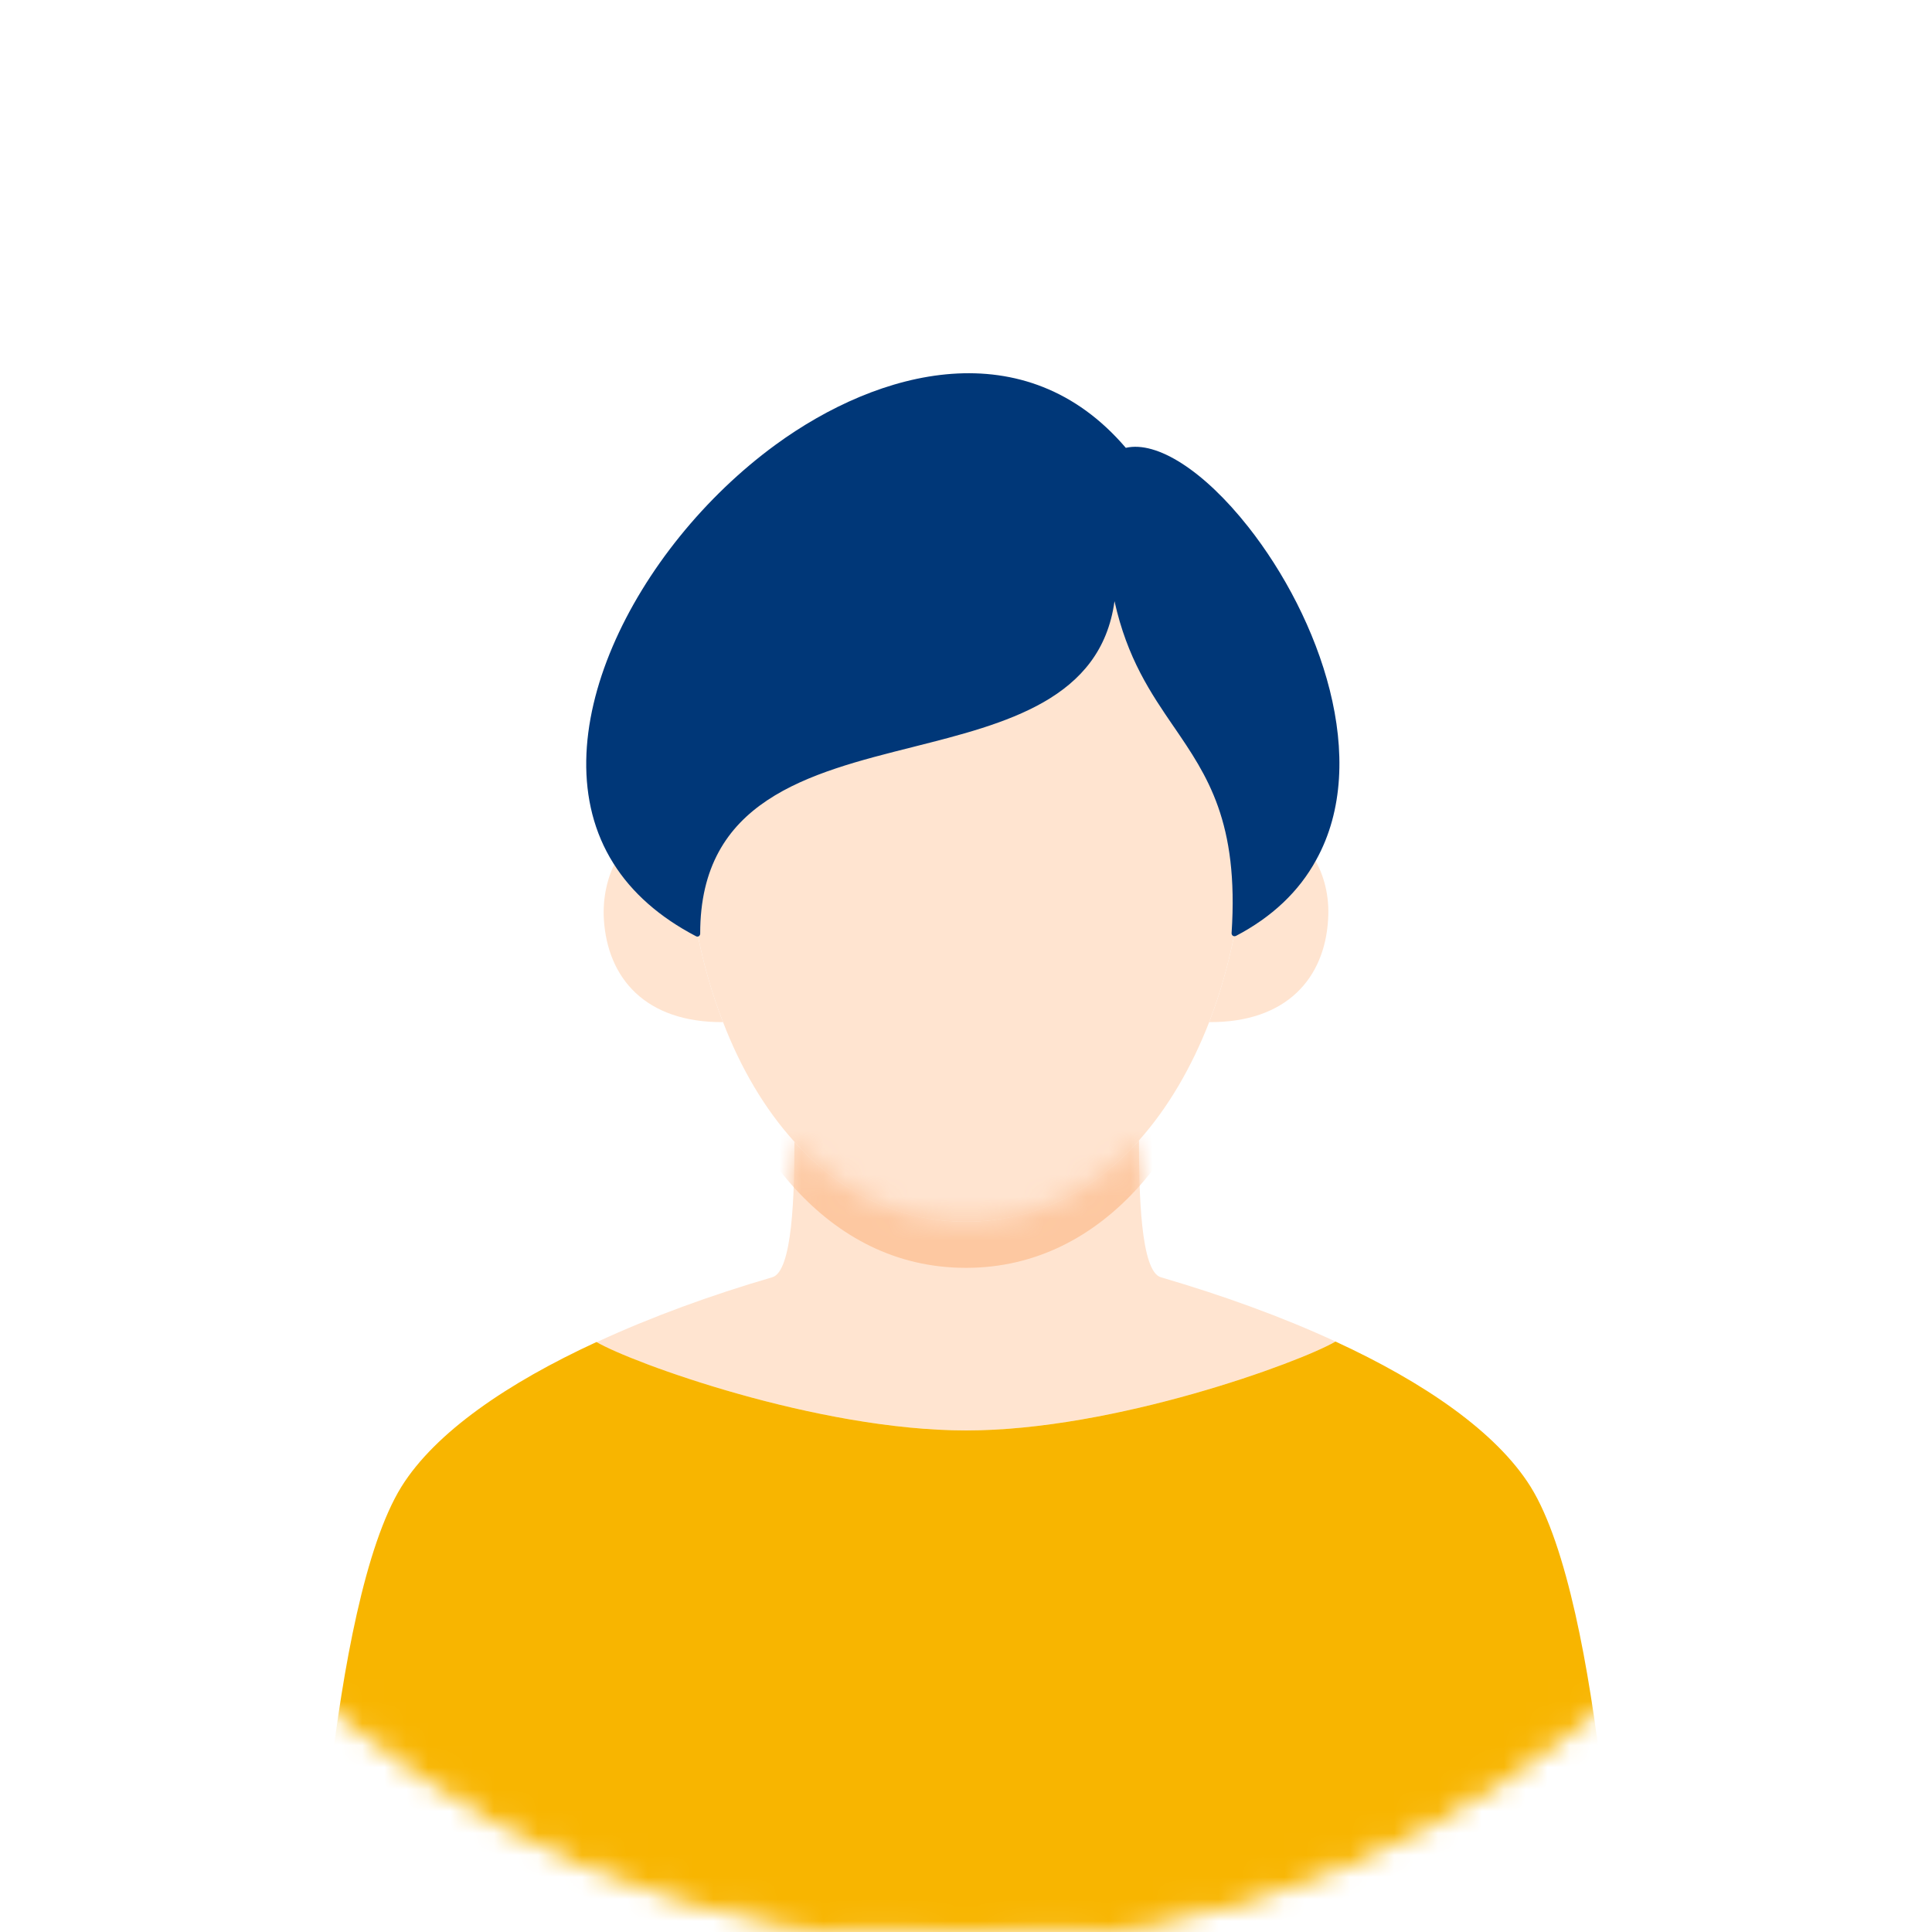
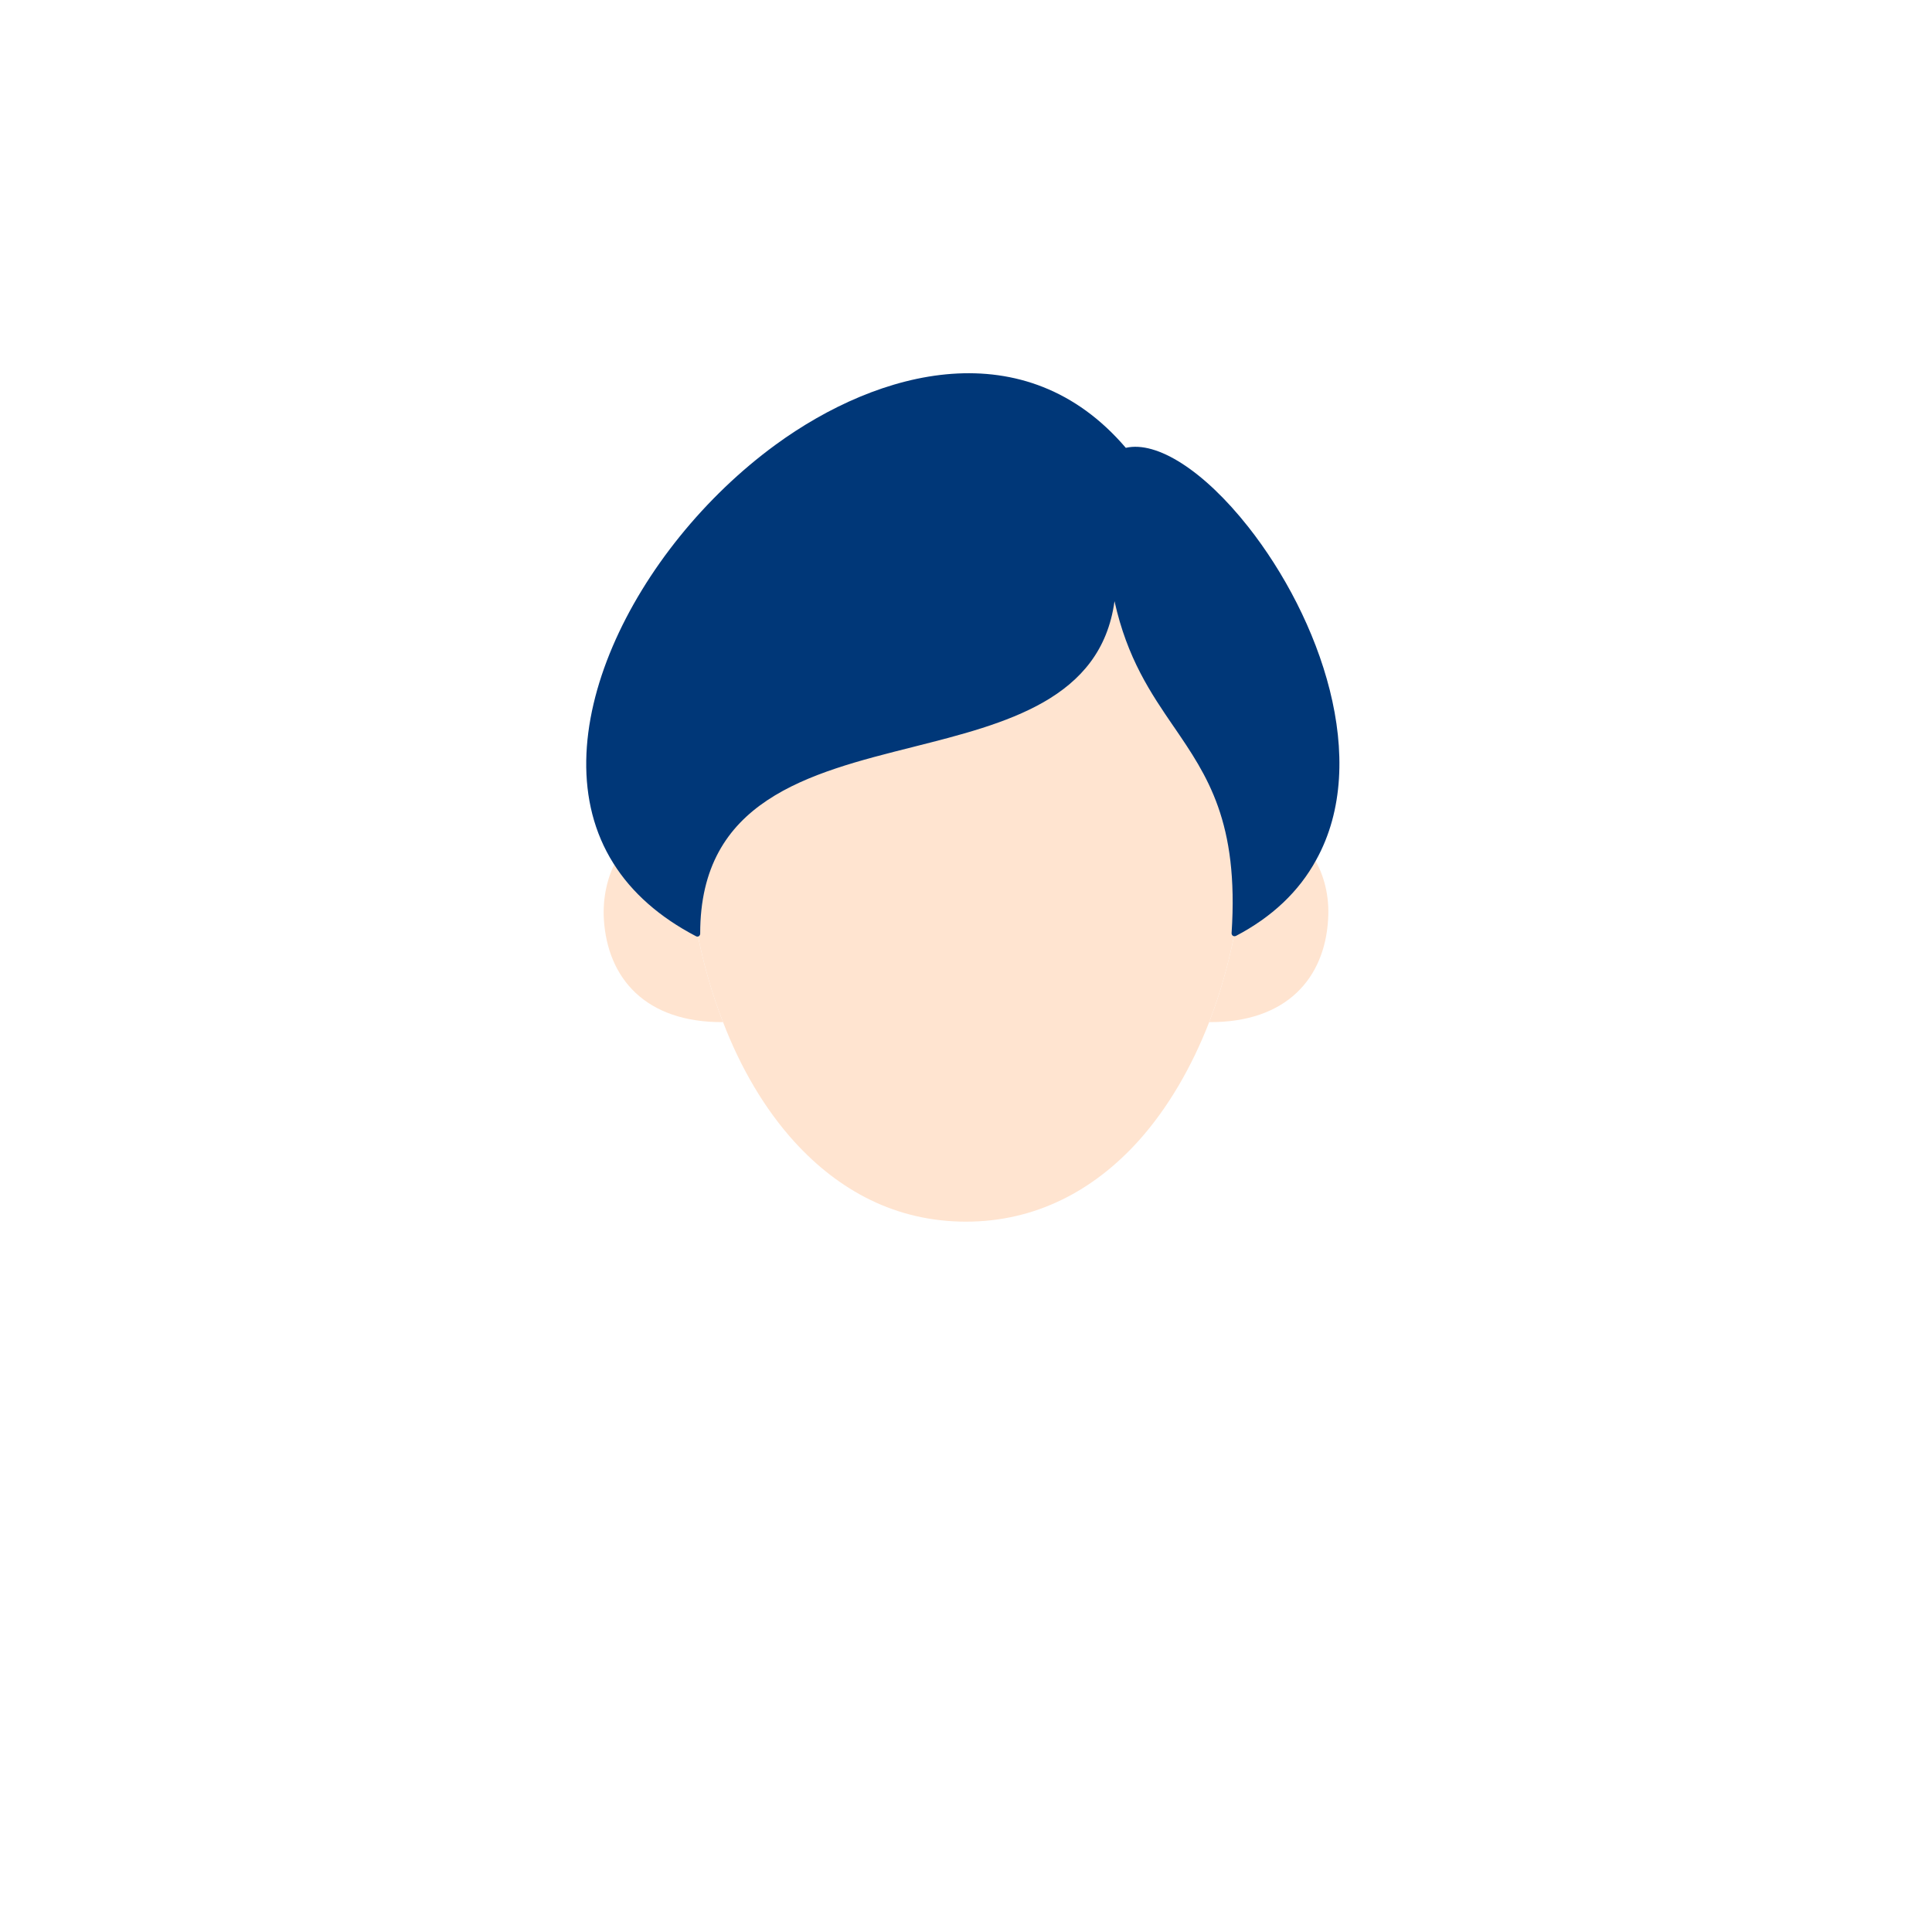
<svg xmlns="http://www.w3.org/2000/svg" width="88" height="88" viewBox="0 0 88 88" fill="none">
  <mask id="mask0_449_22756" style="mask-type:luminance" maskUnits="userSpaceOnUse" x="0" y="0" width="88" height="88">
    <path d="M44 88C68.3 88 88 68.3 88 44C88 19.7 68.3 0 44 0C19.7 0 0 19.7 0 44C0 68.3 19.7 88 44 88Z" fill="white" />
-     <path d="M44 88C68.3 88 88 68.3 88 44C88 19.7 68.3 0 44 0C19.7 0 0 19.7 0 44C0 68.3 19.7 88 44 88Z" stroke="white" />
  </mask>
  <g mask="url(#mask0_449_22756)">
    <path d="M27.506 41.887C27.443 40.877 27.675 39.931 28.053 39.236C28.853 40.509 30.062 41.624 31.767 42.508C32.04 43.907 32.429 45.274 32.934 46.557C29.379 46.578 27.675 44.538 27.506 41.887Z" fill="#FFE4D0" />
    <path d="M59.862 39.11C60.294 39.825 60.567 40.804 60.493 41.887C60.336 44.538 58.621 46.578 55.076 46.557C55.571 45.274 55.96 43.907 56.233 42.508C57.937 41.614 59.115 40.435 59.841 39.1H59.862V39.11Z" fill="#FFE4D0" />
-     <path d="M60.83 61.105C59.231 62.041 50.774 65.155 44.011 65.155C37.247 65.155 28.779 62.073 27.17 61.137C29.642 59.99 32.387 58.991 35.164 58.181C36.111 57.939 36.184 54.31 36.184 52.007C38.215 54.236 40.844 55.646 44 55.646C47.156 55.646 49.838 54.215 51.879 51.943C51.879 54.247 51.942 57.939 52.888 58.181C55.655 58.991 58.379 59.969 60.83 61.105Z" fill="#FFE4D0" />
    <path d="M36.184 52.006C34.828 50.512 33.734 48.64 32.934 46.557C32.429 45.274 32.04 43.907 31.767 42.508C31.746 30.506 50.585 37.132 50.711 26.351C51.879 33.745 56.833 33.514 56.233 42.508C55.96 43.907 55.571 45.274 55.076 46.557C54.277 48.608 53.204 50.46 51.879 51.943C49.838 54.215 47.187 55.645 44 55.645C40.813 55.645 38.215 54.236 36.184 52.006Z" fill="#FFE4D0" />
    <mask id="mask1_449_22756" style="mask-type:luminance" maskUnits="userSpaceOnUse" x="27" y="51" width="34" height="15">
      <path d="M60.83 61.105C59.231 62.041 50.774 65.155 44.011 65.155C37.247 65.155 28.779 62.073 27.17 61.137C29.642 59.99 32.387 58.991 35.164 58.181C36.111 57.939 36.184 54.31 36.184 52.007C38.215 54.236 40.844 55.646 44 55.646C47.156 55.646 49.838 54.215 51.879 51.943C51.879 54.247 51.942 57.939 52.888 58.181C55.655 58.991 58.379 59.969 60.83 61.105Z" fill="white" />
    </mask>
    <g mask="url(#mask1_449_22756)">
-       <path d="M36.184 54.109C34.828 52.616 33.734 50.743 32.934 48.661C32.429 47.377 32.04 46.01 31.767 44.611C31.746 32.609 50.585 39.236 50.711 28.454C51.879 35.849 56.833 35.617 56.233 44.611C55.96 46.01 55.571 47.377 55.076 48.661C54.277 50.712 53.204 52.563 51.879 54.046C49.838 56.318 47.187 57.749 44 57.749C40.813 57.749 38.215 56.339 36.184 54.109Z" fill="#FDC8A1" />
-     </g>
+       </g>
    <path d="M56.228 42.645C56.231 42.645 56.234 42.645 56.234 42.645H56.223C56.225 42.645 56.226 42.645 56.228 42.645Z" fill="#003778" />
    <path d="M56.16 42.624C56.177 42.641 56.214 42.644 56.228 42.645C56.237 42.644 56.246 42.642 56.255 42.64C56.265 42.637 56.276 42.635 56.286 42.635C57.938 41.772 59.168 40.604 59.947 39.174C62.471 34.64 60.115 28.129 56.854 23.995C54.835 21.439 52.699 20.072 51.279 20.398C46.704 15.044 40.045 16.811 35.322 20.261C28.906 24.952 24.414 33.725 27.938 39.321C28.779 40.667 30.052 41.782 31.704 42.645C31.746 42.666 31.788 42.666 31.83 42.645C31.872 42.614 31.893 42.571 31.893 42.529C31.883 36.46 36.826 35.219 41.602 34.02L41.611 34.017C45.815 32.956 50.154 31.86 50.764 27.382C51.342 29.991 52.415 31.569 53.467 33.105L53.47 33.108C54.994 35.337 56.433 37.441 56.097 42.508C56.097 42.55 56.118 42.603 56.16 42.624Z" fill="#003778" />
-     <path d="M73.726 90.201H14.274C14.274 90.201 14.958 73.097 18.282 67.722C19.828 65.239 23.131 62.988 27.17 61.127C28.779 62.073 37.236 65.155 44.011 65.155C50.785 65.155 59.231 62.042 60.83 61.105C64.869 62.967 68.162 65.229 69.719 67.722C73.053 73.097 73.726 90.201 73.726 90.201Z" fill="#F8B500" />
  </g>
</svg>